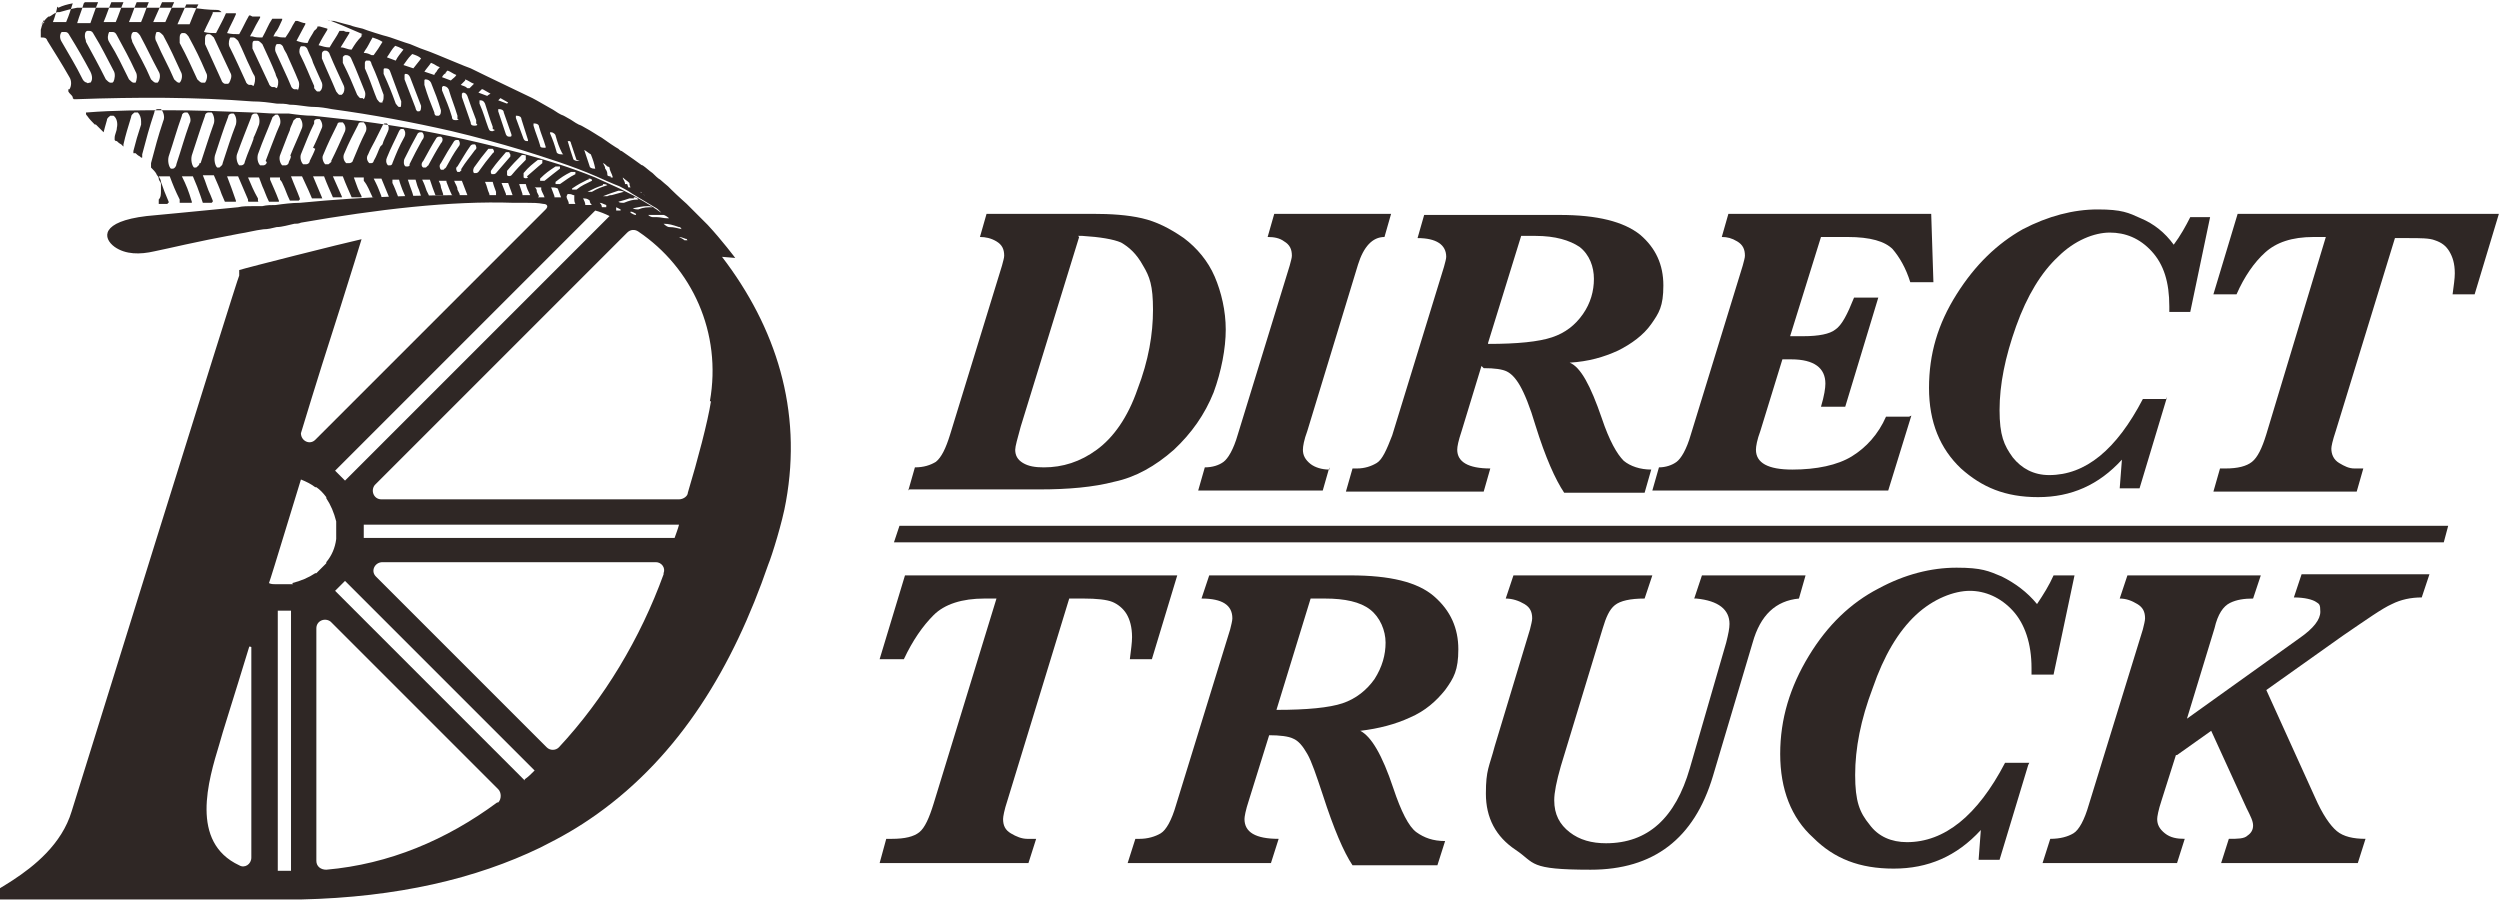
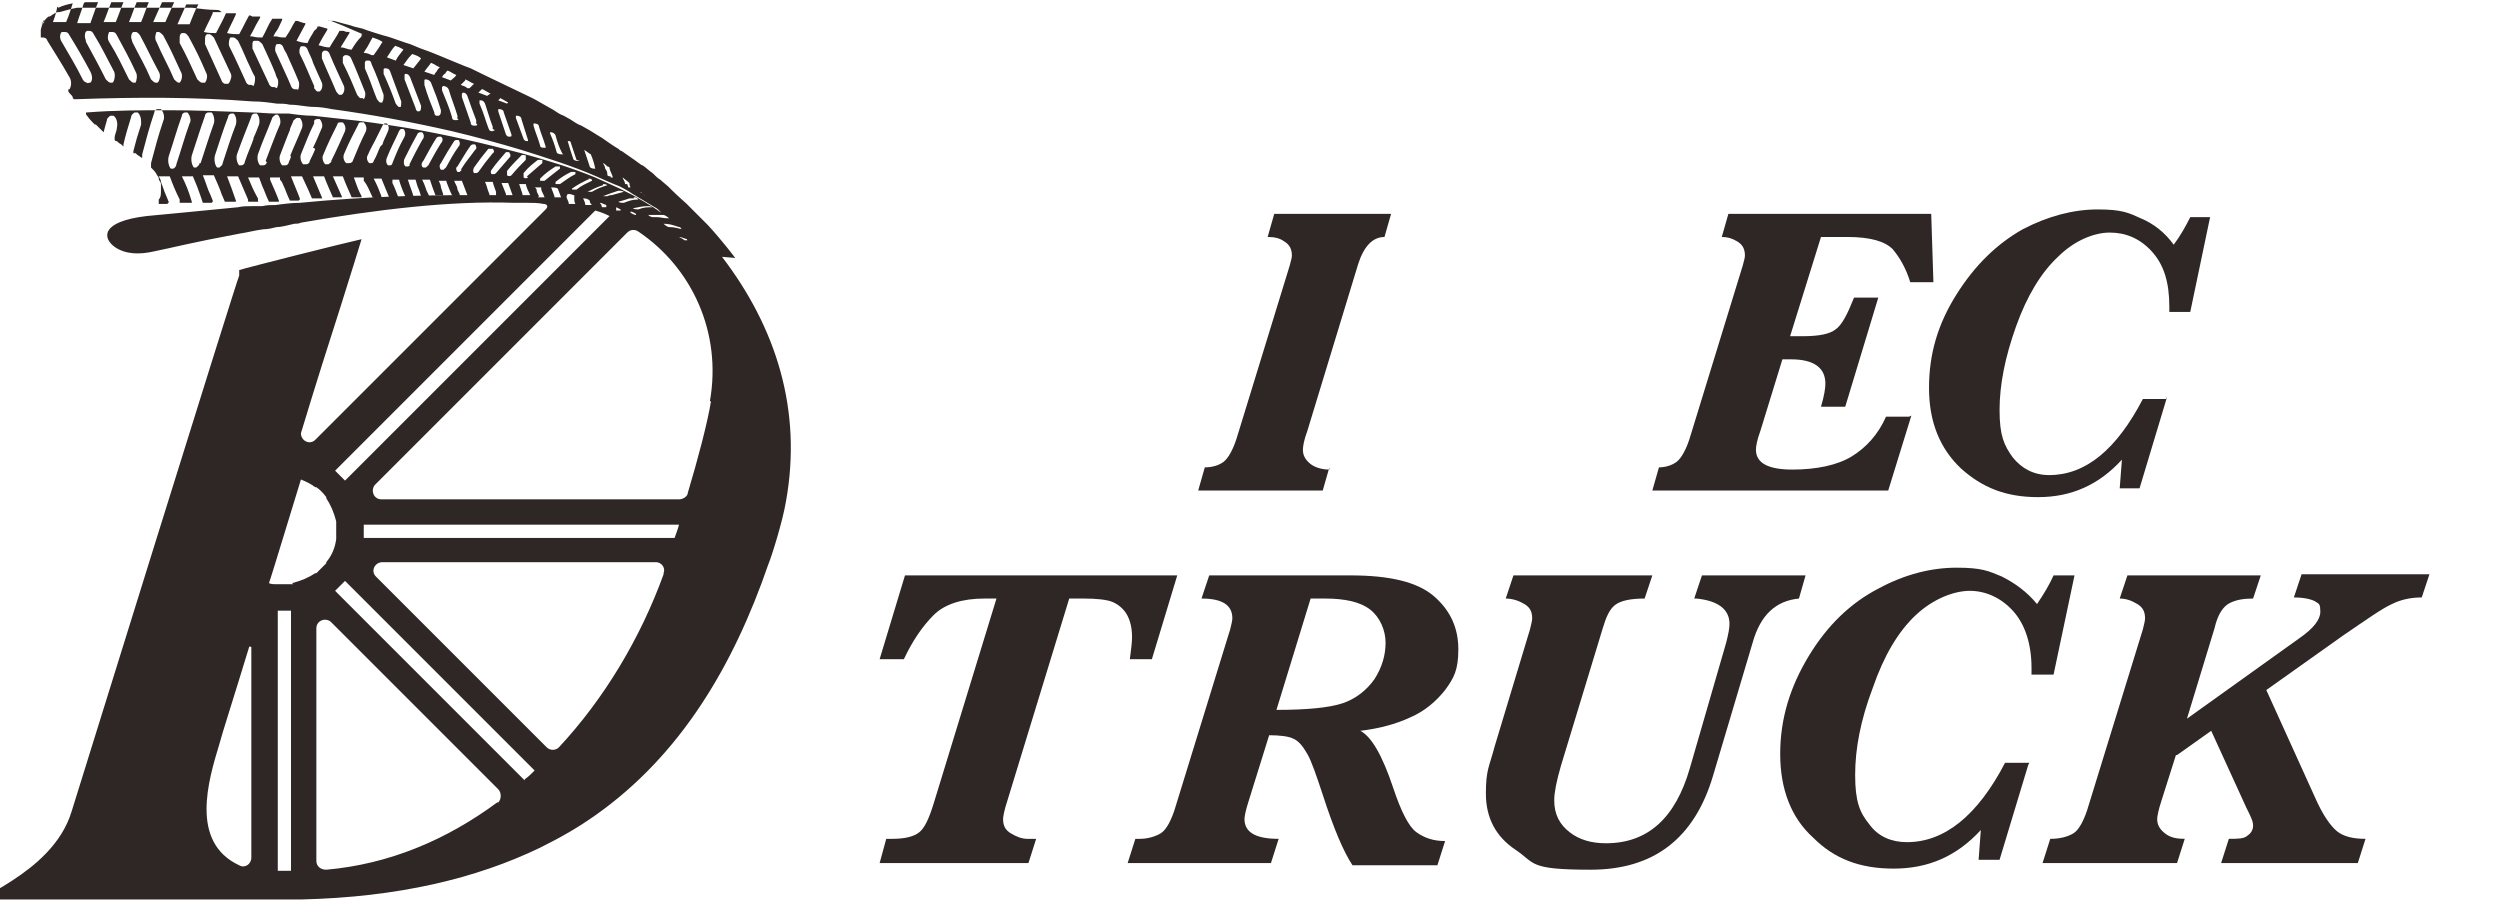
<svg xmlns="http://www.w3.org/2000/svg" id="_レイヤー_2" data-name="レイヤー 2" viewBox="0 0 226.8 81.8">
  <g id="_レイヤー_1-2" data-name="レイヤー 1">
    <g>
      <g>
-         <path d="m82.4,44.5l.6-2.1c.8,0,1.4-.2,1.9-.5.5-.4.9-1.2,1.3-2.5l4.7-15.3c.1-.4.2-.7.2-.9,0-.6-.2-1-.7-1.3-.5-.3-1-.4-1.5-.4l.6-2.1h9.6c1.7,0,3.2.1,4.5.4,1.3.3,2.5.9,3.8,1.8,1.2.9,2.2,2.1,2.8,3.5s1,3.1,1,4.8-.4,3.8-1.1,5.7c-.8,2-2,3.7-3.6,5.2-1.7,1.5-3.5,2.5-5.4,2.9-1.9.5-4.2.7-6.8.7h-11.8Zm15.5-23l-5.3,17.2c-.3,1.1-.5,1.8-.5,2.1,0,.5.2.9.7,1.2.5.3,1.1.4,1.9.4,1.7,0,3.3-.5,4.8-1.6,1.5-1.1,2.8-2.9,3.7-5.5,1-2.6,1.4-5,1.4-7.2s-.3-3-.9-4c-.6-1.1-1.3-1.7-2-2.1-.7-.3-1.9-.5-3.5-.6h-.4Z" style="fill: #2f2725; stroke-width: 0px;" />
        <path d="m120.6,42.4l-.6,2.1h-11.3l.6-2.1c.7,0,1.3-.2,1.7-.5.4-.3.9-1.1,1.3-2.5l4.7-15.3c.1-.4.2-.7.2-.9,0-.6-.2-1-.7-1.3-.4-.3-.9-.4-1.5-.4l.6-2.1h10.6l-.6,2.1c-1.1,0-1.9.9-2.4,2.5l-4.6,15.1c-.3.8-.4,1.4-.4,1.7,0,.5.2.9.7,1.3.4.3,1,.5,1.7.5Z" style="fill: #2f2725; stroke-width: 0px;" />
-         <path d="m134.4,33.2l-1.8,5.9c-.3.9-.4,1.4-.4,1.7,0,1.1,1,1.7,3,1.7l-.6,2.1h-12.5l.6-2.1h.4c.7,0,1.3-.2,1.8-.5.5-.3.9-1.2,1.4-2.5l4.7-15.3c.1-.4.2-.7.2-.9,0-1.1-.9-1.7-2.6-1.7l.6-2.1h12.3c3.4,0,5.8.6,7.3,1.8,1.4,1.2,2.1,2.7,2.1,4.6s-.4,2.5-1.1,3.5c-.7,1-1.8,1.8-3,2.4-1.3.6-2.7,1-4.4,1.1,1,.4,1.9,2.1,2.9,5,.7,2.1,1.4,3.3,2,3.9.6.5,1.5.8,2.5.8l-.6,2.1h-7.3c-.8-1.2-1.7-3.2-2.6-6.1-.5-1.7-1-2.9-1.4-3.6-.4-.7-.8-1.1-1.2-1.3-.4-.2-1.1-.3-2.1-.3Zm.6-2c2.7,0,4.6-.2,5.8-.6s2.1-1.1,2.8-2.1c.7-1,1-2.1,1-3.2s-.4-2.2-1.3-2.9c-.9-.6-2.2-1-4-1s-.6,0-1.3,0l-3,9.7Z" style="fill: #2f2725; stroke-width: 0px;" />
        <path d="m173.4,37.7l-2.1,6.8h-21.4l.6-2.1c.6,0,1.2-.2,1.6-.5s.9-1.1,1.3-2.5l4.7-15.3c.1-.4.2-.7.2-.9,0-.6-.2-1-.7-1.3-.5-.3-.9-.4-1.4-.4l.6-2.1h18.4l.2,6.2h-2.1c-.4-1.3-1-2.3-1.6-3-.7-.7-2-1.1-4.1-1.1h-2.4l-2.8,9h1.2c1.4,0,2.4-.2,2.9-.6.6-.4,1.1-1.4,1.7-2.9h2.2l-3,9.9h-2.2c.3-1,.4-1.7.4-2.1,0-1.4-1-2.2-3.1-2.2h-.8l-2,6.5c-.3.8-.4,1.4-.4,1.7,0,1.2,1.1,1.8,3.3,1.8s4.1-.4,5.4-1.2c1.3-.8,2.4-2,3.1-3.6h2.1Z" style="fill: #2f2725; stroke-width: 0px;" />
        <path d="m196.6,36l-2.5,8.3h-1.8l.2-2.6c-2.1,2.3-4.6,3.4-7.6,3.4s-5.1-.9-7-2.6c-1.9-1.8-2.9-4.2-2.9-7.3s.8-5.8,2.5-8.5c1.7-2.7,3.7-4.6,6-5.9,2.3-1.2,4.6-1.8,6.8-1.8s2.8.3,3.9.8c1.2.5,2.2,1.3,3,2.4.6-.8,1.1-1.7,1.5-2.5h1.8l-1.8,8.6h-1.9v-.5c0-2.2-.5-3.8-1.6-5s-2.4-1.7-3.8-1.7-3.2.7-4.7,2.2c-1.5,1.4-2.8,3.5-3.8,6.3-1,2.8-1.5,5.3-1.5,7.6s.4,3.2,1.2,4.3c.8,1,1.9,1.6,3.3,1.6,3.3,0,6.1-2.3,8.5-6.9h2.1Z" style="fill: #2f2725; stroke-width: 0px;" />
-         <path d="m217.3,21.5l-5.4,17.6c-.3.9-.4,1.4-.4,1.6,0,.5.2,1,.7,1.3.5.3.9.5,1.4.5h.8l-.6,2.1h-13l.6-2.1h.5c1.1,0,1.9-.2,2.4-.6s.9-1.2,1.3-2.5l5.4-17.9h-1.1c-2,0-3.4.5-4.4,1.4-1,.9-1.9,2.2-2.6,3.8h-2.1l2.2-7.3h23.7l-2.2,7.3h-2c.1-.8.2-1.4.2-1.9,0-.9-.2-1.5-.5-2-.3-.5-.7-.8-1.3-1-.5-.2-1.3-.2-2.5-.2h-1.3Z" style="fill: #2f2725; stroke-width: 0px;" />
        <path d="m97,54.3l-5.6,18.3c-.3.9-.4,1.5-.4,1.7,0,.6.2,1,.7,1.3.5.3,1,.5,1.5.5h.8l-.7,2.2h-13.5l.6-2.2h.5c1.2,0,2-.2,2.5-.6.5-.4.9-1.3,1.3-2.6l5.7-18.6h-1.1c-2,0-3.6.5-4.6,1.5-1,1-1.9,2.3-2.7,4h-2.2l2.3-7.6h24.7l-2.3,7.6h-2c.1-.8.2-1.5.2-2,0-.9-.2-1.6-.5-2.1-.3-.5-.8-.9-1.3-1.1-.5-.2-1.4-.3-2.6-.3h-1.3Z" style="fill: #2f2725; stroke-width: 0px;" />
        <path d="m115.2,66.5l-1.9,6.1c-.3.9-.4,1.5-.4,1.7,0,1.2,1,1.8,3.1,1.8l-.7,2.2h-13l.7-2.2h.4c.7,0,1.4-.2,1.9-.5.5-.3,1-1.2,1.4-2.6l4.9-15.9c.1-.4.2-.8.2-1,0-1.2-.9-1.8-2.8-1.8l.7-2.1h12.8c3.6,0,6.1.6,7.6,1.9,1.5,1.3,2.2,2.9,2.2,4.8s-.4,2.6-1.2,3.7c-.8,1-1.8,1.9-3.2,2.5-1.3.6-2.8,1-4.5,1.2,1,.5,2,2.2,3,5.2.7,2.1,1.4,3.5,2.1,4,.7.5,1.5.8,2.6.8l-.7,2.2h-7.7c-.8-1.2-1.7-3.3-2.7-6.4-.6-1.8-1-3-1.4-3.7-.4-.7-.8-1.2-1.3-1.4-.4-.2-1.2-.3-2.2-.3Zm.6-2.1c2.8,0,4.8-.2,6-.6,1.2-.4,2.2-1.2,2.9-2.2.7-1.1,1-2.2,1-3.3s-.5-2.3-1.4-3c-.9-.7-2.3-1-4.1-1s-.6,0-1.3,0l-3.1,10.1Z" style="fill: #2f2725; stroke-width: 0px;" />
        <path d="m153.7,54.3l.7-2.1h9.4l-.6,2.1c-2.1.2-3.5,1.5-4.2,4l-3.6,12.1c-1.7,5.7-5.4,8.5-11.1,8.5s-5-.6-6.8-1.8c-1.8-1.2-2.7-2.9-2.7-5.1s.3-2.4.8-4.3l3.2-10.6c.1-.4.2-.8.2-1,0-.6-.2-1-.7-1.3-.5-.3-1.1-.5-1.7-.5l.7-2.1h12.6l-.7,2.1c-1.3,0-2.2.2-2.7.6-.5.4-.8,1.1-1.1,2.1l-3.8,12.5c-.4,1.4-.6,2.4-.6,3.1,0,1.3.5,2.2,1.4,2.9.9.7,2,1,3.3,1,3.8,0,6.3-2.3,7.6-6.8l3.3-11.4c.2-.8.3-1.3.3-1.7,0-1.3-1-2.1-3-2.3Z" style="fill: #2f2725; stroke-width: 0px;" />
        <path d="m184,69.4l-2.6,8.6h-1.9l.2-2.7c-2.2,2.4-4.8,3.5-7.9,3.5s-5.4-.9-7.3-2.8c-2-1.8-3-4.4-3-7.6s.9-6.1,2.6-8.9c1.7-2.8,3.8-4.8,6.3-6.1,2.4-1.3,4.8-1.9,7.1-1.9s2.9.3,4.1.8c1.2.6,2.3,1.4,3.2,2.5.6-.9,1.1-1.7,1.5-2.6h1.9l-1.9,9h-2v-.6c0-2.2-.6-4-1.7-5.2-1.1-1.2-2.5-1.8-3.9-1.8s-3.3.7-4.9,2.2c-1.6,1.5-2.9,3.7-3.9,6.6-1.1,2.9-1.6,5.5-1.6,7.9s.4,3.4,1.3,4.5c.8,1.1,2,1.6,3.4,1.6,3.4,0,6.4-2.4,8.9-7.2h2.2Z" style="fill: #2f2725; stroke-width: 0px;" />
        <path d="m197.4,68.5l-1.3,4.1c-.3.9-.4,1.5-.4,1.7,0,.5.2.9.7,1.3s1.1.5,1.8.5l-.7,2.2h-12.2l.7-2.2c.9,0,1.6-.2,2.1-.5.5-.3,1-1.2,1.4-2.6l4.9-15.9c.1-.4.2-.8.2-1,0-.6-.2-1-.7-1.3-.5-.3-1-.5-1.6-.5l.7-2.1h12.1l-.7,2.1c-.8,0-1.5.1-2.1.4-.6.3-1.1,1-1.4,2.3l-2.5,8.2,10.2-7.3c1.3-.9,1.9-1.7,1.9-2.4s-.1-.7-.4-.9c-.3-.2-1-.4-2-.4l.7-2.1h11.6l-.7,2.1c-1,0-1.9.2-2.7.6-.9.4-2.3,1.4-4.5,2.9l-6.9,4.9,4.4,9.7c.7,1.6,1.4,2.6,2,3.1.6.5,1.5.7,2.6.7l-.7,2.2h-12.4l.7-2.2c.8,0,1.4,0,1.7-.3.3-.2.5-.5.5-.9s-.2-.8-.6-1.6l-3.2-7-3.1,2.2Z" style="fill: #2f2725; stroke-width: 0px;" />
      </g>
-       <polygon points="221.7 49.2 81.1 49.2 81.6 47.7 222.1 47.7 221.7 49.2" style="fill: #2f2725; stroke-width: 0px;" />
      <path d="m66.7,23.4s-1.2-1.6-2.5-3c-.2-.2-.3-.3-.5-.5,0,0-1.3-1.3-1.4-1.4,0,0-.9-.8-1.4-1.3-.2-.2-.3-.3-.3-.3,0,0-.6-.5-.7-.6-.2-.1-.5-.4-.7-.6,0,0,0,0,0,0-.3-.2-.6-.5-.9-.7,0,0-.1,0-.2-.1,0,0-1.1-.8-1.7-1.2-.1,0-.2-.1-.3-.2-.2-.1-1.1-.7-1.5-1-.2-.1-1.1-.7-1.5-.9-.2-.1-.3-.2-.6-.3-.4-.2-.6-.4-1-.6-.2-.1-.3-.2-.6-.3-.4-.2-.6-.4-1-.6-.2-.1-1.2-.7-1.6-.9-.4-.2-4.2-2-5.6-2.7-.1,0-3.4-1.4-3.7-1.5-.6-.2-1.1-.4-1.8-.7-.4-.1-2-.7-2.1-.7-.1,0-2-.6-2.2-.7-.4-.1-.9-.2-1.1-.3,0,0-1.2-.3-1.5-.4-.2,0-.4,0-.6-.1.2,0,2.3.9,3.2,1.3,0,0,0,0-.1,0v.2c-.4.4-.6.7-.9,1.2-.4,0-.6-.2-1-.2.3-.5.5-.8.8-1.3,0,0,0,0,0-.1,0,0,0,0,0,0-.2,0-.4,0-.5-.1h-.2c0,0-.1,0-.2,0-.3.6-.5.8-.9,1.5-.4,0-.6-.1-1-.2.3-.6.5-.9.8-1.4,0,0,0,0,0-.1,0,0,0,0,0,0l-.7-.2c0,0-.1,0-.2,0,0,.2-.2.3-.3.4-.2.4-.4.6-.6,1.1-.4,0-.7-.1-1-.2.3-.6.5-.9.8-1.5,0,0,0,0,0-.1,0,0,0,0,0,0h0c-.2,0-.4-.1-.7-.2,0,0-.1,0-.2,0-.2.3-.3.5-.4.7-.1.2-.3.5-.5.8-.3,0-.5,0-.8-.1,0,0-.2,0-.3,0,.1-.2.2-.4.3-.5.2-.3.3-.6.5-1,0,0,0,0,0-.1,0,0,0,0-.1,0h0c-.2,0-.3,0-.4,0,0,0-.2,0-.3,0,0,0-.1,0-.1,0-.4.6-.5,1-.9,1.7-.4,0-.6,0-.9-.1,0,0-.1,0-.2,0,0-.1.1-.2.2-.4.2-.4.4-.8.7-1.3,0,0,0,0,0-.1,0,0,0,0-.1,0h-.6c0,0-.2-.1-.2-.1,0,0-.1,0-.1,0-.4.7-.5,1-.9,1.7-.4,0-.7,0-1.1-.1.3-.7.5-1,.8-1.7,0,0,0,0,0-.1,0,0,0,0-.1,0-.3,0-.4,0-.7,0h0c0,0-.1,0-.1,0-.3.7-.5,1-.9,1.8-.4,0-.7,0-1.1-.1h0c.3-.7.5-1,.8-1.7,0,0,0,0,0-.1,0,0,0,0,0,0,.3,0,.5,0,.8,0-.1-.1-.2-.2-.4-.2-.8,0-1.5-.1-2.3-.2-.4,0-.7,0-1.1,0-.7,0-1.5,0-2.2,0-.2,0-.4,0-.6,0-.2,0-.5,0-.7,0-.9,0-1.9,0-2.9,0s-1.4,0-2,0c0,0-.1,0-.2,0-.2,0-.4,0-.6,0,0,0,0,0-.1,0-.6.1-1.2.3-1.6.4,0,0-.1,0-.2,0-.3.1-.5.3-.7.4,0,0,0,0-.1,0h0c-.4.3-.6.7-.7,1.2,0,0,0,0,0,.1,0,0,0,.2,0,.3,0,0,0,.1,0,.2s0,0,0,.1c0,0,0,0,.1,0,.2,0,.4,0,.5.3.8,1.3,1.2,1.9,2,3.3.2.3.2.8,0,1.1,0,0,0,0,0,0,0,0,0,0-.1,0,0,0,0,0,0,.1,0,0,0,0,0,.1.1.2.3.3.4.5,0,0,0,0,0,.1,0,0,0,0,.1.1,0,0,.1,0,.2,0,5.6-.2,10.8-.2,16,.2.8,0,1.5.1,2.2.2.4,0,.8,0,1.2.1.8,0,1.5.2,2.2.2.5,0,1.1.1,1.6.2,3.7.5,7.4,1.2,10.9,2,2.1.5,4.3,1.1,6.3,1.7,2.2.7,4.5,1.4,6.8,2.4.2.1,1.8.8,2.1.9,0,0,.8.4,1.2.7,0,0,1.5.9,2,1.2,0,0,.2.1.3.2,0,0,.2.2.3.3-.2-.1-.4-.3-.6-.4-.6-.4-1.3-.8-2-1.2-.4-.2-.8-.4-1.2-.6-.7-.3-1.5-.7-2.2-1-2.2-.9-4.5-1.6-6.7-2.2-3.4-.9-6.9-1.7-10.4-2.3-1.9-.3-3.8-.6-5.8-.8-.9-.1-1.8-.2-2.7-.3-.7,0-1.5-.1-2.2-.2-.4,0-.8,0-1.2,0-.7,0-1.5-.1-2.2-.1-2.5-.1-5-.2-7.5-.2s-4.9,0-7.4.2c0,0-.1,0-.2,0h.1c0,.2,0,.2.1.3,0,0,0,0,0,0h0c.2.3.5.6.7.8,0,0,0,0,.1,0,.2.2.3.3.5.5,0,0,0,0,.1.1,0,0,0,0,.1.1,0,0,.2-.8.3-1.1,0-.2.2-.3.3-.4.1,0,.2,0,.3,0,.3.2.4.7.3,1.1,0,.3-.2.6-.2.9,0,0,0,.1,0,.2,0,0,0,0,.1.1,0,0,0,0,.1,0,.1.1.2.2.4.3,0,0,0,0,.1.1,0,0,0,0,.1.1,0,0,0,0,0-.2.2-.9.4-1.5.7-2.5,0-.2.2-.3.3-.4.1,0,.2,0,.3,0,.2.2.3.5.3.8s0,.2,0,.3c-.3.9-.5,1.6-.7,2.4,0,0,0,.1,0,.2,0,0,0,0,.1,0,0,0,0,0,.1,0,.1.1.2.2.4.3,0,0,0,0,.1.1,0,0,0,0,.1,0,0-.1,0-.2,0-.3.4-1.5.6-2.3,1.1-3.8,0-.2.2-.3.3-.3.1,0,.2,0,.3,0,.2.2.4.7.2,1.1-.5,1.5-.7,2.3-1.1,3.8,0,0,0,.1,0,.2h0c0,.1,0,.2,0,.2.2.2.4.4.5.6,0,.1.2.2.2.4,0,0,0,0,0,0,0,.2.2.3.2.5,0,0,0,0,0,0,0,.2,0,.4,0,.6,0,.3,0,.6-.2.8,0,0,0,0,0,.1,0,.1,0,.3,0,.3,0,0,0,0,.1,0h.7c0,0,0-.1.1-.1,0,0,0,0,0-.1-.3-.7-.5-1.2-.7-1.8,0,0,0,0,0,0,0-.2-.1-.3-.2-.5h0s0,0,0,0c0,0,0,0,0,0h1c.3.8.5,1.3.9,2.1v.3c.1,0,.2,0,.3,0,.3,0,.4,0,.7,0,0,0,0,0,.1,0,0,0,0,0,0-.1h0c-.3-1-.5-1.5-.9-2.3.3,0,.5,0,.8,0h.2c.3.7.5,1.2.7,1.8l.2.6c0,0,0,0,.1,0h.7c0,0,0,0,.1-.1,0,0,0,0,0-.1l-.2-.5c-.3-.6-.4-1.1-.7-1.8.4,0,.6,0,1,0,.3.7.5,1.1.7,1.7l.3.7c0,0,0,0,.1,0,.1,0,.3,0,.4,0,.1,0,.2,0,.4,0,0,0,0,0,.1,0,0,0,0,0,0-.1h0c-.3-.9-.5-1.4-.8-2.2.4,0,.6,0,1,0l.9,2.1h0c0,.2,0,.2.1.2h.3c.1,0,.3,0,.4,0,0,0,0,0,.1,0s0,0,0-.1v-.2c-.4-.7-.6-1.2-.9-1.9.3,0,.5,0,.7,0h.3s.3.8.3.8c.2.4.3.8.6,1.4,0,0,0,0,.1,0h0s.7,0,.7,0c0,0,0,0,.1,0,0,0,0,0,0-.1-.3-.8-.5-1.2-.8-1.9,0,0,0,0,0-.2h0s.9,0,.9,0v.2c.2.2.2.3.3.5.2.4.3.8.6,1.4,0,0,0,0,.1,0h.7c0,0,0,0,.1-.1,0,0,0,0,0-.1-.3-.8-.5-1.2-.8-2,.4,0,.6,0,1,0l.6,1.3.3.7c0,0,0,0,.1,0h0c.3,0,.4,0,.7,0,0,0,0,0,.1,0s0,0,0-.1l-.8-1.9h1c.3.8.5,1.2.8,1.9,0,0,0,0,.1,0,.1,0,.2,0,.3,0s.2,0,.3,0c0,0,0,0,.1,0s0,0,0-.1c-.3-.7-.5-1.1-.8-1.8.3,0,.6,0,.9,0h0c.3.8.5,1.2.8,1.9,0,0,0,0,.1,0,.3,0,.4,0,.7,0,0,0,0,0,.1,0,0,0,0,0,0-.1l-.2-.4c-.2-.4-.3-.8-.5-1.3.3,0,.5,0,.9,0v.3c.4.5.5.9.8,1.5,0,0,0,0,.1,0h.6s0,0,.1,0c0,0,0,0,0-.1-.2-.5-.3-.8-.5-1.2l-.2-.4h.7s.7,1.7.7,1.7c0,0,0,0,.1,0,.2,0,.3,0,.6,0s0,0,.1,0c0,0,0,0,0-.1-.2-.5-.3-.8-.5-1.2v-.3c-.1,0,.6,0,.6,0,.1.4.2.6.3.9l.3.7c0,0,0,0,.1,0h.5c0,0,0,0,.1,0,0,0,0,0,0-.1-.1-.4-.2-.6-.3-.9l-.2-.6h.7c.1.4.2.7.3.9l.2.6c0,0,0,0,.1,0h.5c0,0,0,0,.1,0,0,0,0,0,0-.1l-.2-.4c-.1-.3-.2-.6-.4-1,.2,0,.4,0,.7,0,.2.6.3.9.5,1.4,0,0,0,0,.1,0,.2,0,.3,0,.5,0,0,0,0,0,.1,0,0,0,0,0,0-.1l-.2-.6c0-.2-.1-.4-.2-.6.2,0,.3,0,.5,0h.2s0,.1,0,.1c.2.5.3.8.5,1.2,0,0,0,0,.1,0,.2,0,.3,0,.5,0,0,0,0,0,.1,0,0,0,0,0,0-.1l-.2-.4c0-.3-.2-.5-.3-.8.2,0,.4,0,.7,0l.5,1.3c0,0,0,0,.1,0h0c.1,0,.2,0,.3,0-4.3,0-9.4.1-15.6.7-.7,0-1.5.1-2.2.2-.4,0-.8,0-1.2.1-.3,0-.5,0-.8,0-.5,0-1,0-1.4.1-4.2.4-7.1.7-8.3.8-4.2.5-4,2-2.9,2.8,1,.7,2.3.7,3.6.4,1.5-.3,3.4-.8,7.7-1.6.7-.1,1.4-.3,2.2-.4.4,0,.8-.1,1.2-.2.5,0,1.1-.2,1.6-.3.2,0,.4,0,.6-.1,6.9-1.2,13.6-2,19.3-1.8.2,0,.4,0,.6,0,.2,0,.4,0,.6,0,.5,0,1,0,1.5.1,0,0,0,0,0,0,.3,0,.5.2.2.5l-20.9,20.9c-.5.5-1.3.1-1.3-.6,1.3-4.3,2.6-8.4,3.6-11.5,1-3.2,1.7-5.4,1.9-6.1-1.8.4-10.5,2.6-11.1,2.8v.5c-.1,0-15.2,48.6-15.2,48.6-1.8,6-10.1,8-7,8,0,0,27.2,0,27.8,0,8.8-.2,15.9-1.9,21.7-4.7,2-1,3.4-1.8,5.1-3,7.6-5.4,12.4-13.4,15.6-22.7.3-.7,1.3-3.9,1.6-5.7,1.5-8.3-.9-15.8-5.8-22.2ZM3.8,2.1h0c0,.1,0,.2,0,.2,0,0,0,0,0,0,0-.2.1-.3.2-.5,0,0,0,.2,0,.3Zm43.2,7.7c.2.1.4.2.6.3-.2-.1-.4-.2-.6-.3,0,0,0,0,0,0Zm-7.9-4.1c.3.1.5.3.8.4-.1.1-.2.2-.3.4,0,0-.2.2-.2.3l-.9-.3c.2-.3.4-.5.6-.8Zm-1.7-.8c.3.1.6.2.8.4-.2.3-.4.5-.7.9-.3-.1-.6-.2-.9-.3.3-.4.4-.6.7-.9Zm-1.7-.8c.3.1.6.2.9.4-.3.4-.5.6-.7,1h0c-.3-.1-.5-.2-.8-.3.3-.4.4-.7.8-1.1Zm-2.6.5c.3-.4.4-.7.7-1.2,0,0,0,0,0,0,.3.1.6.2.9.4-.3.5-.5.8-.8,1.2h-.2c-.2-.1-.4-.2-.7-.2h0ZM16.8.4s0,0,0,0c.4,0,.8,0,1.2,0,0,0,0,0,0,0-.4.7-.5,1.1-.8,1.8-.4,0-.7,0-1.1,0,.3-.7.5-1.1.8-1.8Zm-2.2-.2s0,0,0,0c.4,0,.8,0,1.2,0-.3.7-.5,1.1-.8,1.8-.4,0-.7,0-1.1,0,.3-.7.5-1.1.8-1.8Zm-2.3,0c.4,0,.8,0,1.2,0-.3.7-.4,1.1-.7,1.8-.4,0-.7,0-1.1,0,.3-.7.4-1.1.7-1.8Zm-2.3,0c.4,0,.8,0,1.2,0-.3.7-.4,1.1-.7,1.8-.4,0-.7,0-1,0h-.1c.3-.7.4-1.1.7-1.8Zm-2.3,0c.4,0,.8,0,1.2,0-.3.7-.4,1.1-.7,1.9-.4,0-.7,0-1.2,0,.2-.7.4-1.1.6-1.8Zm-2.4.5c.4-.2.8-.3,1.3-.4-.2.6-.3,1-.6,1.7-.5,0-.7,0-1.2,0,.2-.5.3-.9.4-1.4Zm2.8,6.8c0,0-.2.1-.2,0-.1,0-.3-.1-.4-.3-.7-1.4-1.1-2-1.9-3.4-.2-.3-.2-.7,0-.9,0,0,.2,0,.3,0,.2,0,.3.1.4.3.8,1.3,1.2,2,1.9,3.3.2.4.2.8,0,1Zm2.1,0c0,0-.2,0-.2,0-.1,0-.3-.2-.4-.3-.7-1.4-1.1-2.1-1.8-3.4,0-.2-.1-.3-.1-.5s0-.4.2-.5c0,0,.1,0,.2,0s0,0,0,0c.2,0,.3.1.4.3.8,1.3,1.1,2,1.8,3.3.2.3.1.8,0,1Zm2.1,0c0,0-.2,0-.2,0-.1,0-.3-.2-.4-.3-.7-1.4-1-2.1-1.8-3.4-.2-.3-.1-.7,0-.9,0,0,.2,0,.3,0,.2,0,.3.1.4.3.7,1.3,1.1,2,1.7,3.3.2.3.1.8,0,1Zm2.1,0c0,0-.2,0-.3,0-.1,0-.3-.2-.4-.3-.6-1.4-1-2-1.7-3.4,0-.1-.1-.3-.1-.4s0-.4.2-.5c0,0,.1,0,.2,0s0,0,0,0c.2,0,.3.2.4.3.7,1.3,1,2,1.7,3.3.2.3.1.8-.1,1Zm2.1,0c0,0-.2,0-.3,0-.1,0-.3-.2-.4-.3-.6-1.4-1-2-1.6-3.4-.2-.3-.1-.7,0-.9,0,0,.1,0,.2,0s0,0,0,0c.1,0,.3.2.4.3.7,1.3,1,2,1.6,3.3.2.3.1.8-.1,1Zm2.1,0c0,0-.2,0-.3,0-.1,0-.3-.2-.4-.3-.6-1.3-.9-2-1.6-3.3,0-.1,0-.3,0-.4,0-.2,0-.4.2-.5,0,0,.1,0,.2,0s0,0,0,0c.2,0,.3.2.4.3.7,1.3,1,1.9,1.6,3.3.2.3,0,.8-.1.9Zm2.1.1c0,0-.2,0-.3,0-.1,0-.3-.2-.3-.3-.6-1.3-.9-2-1.5-3.3,0-.1,0-.2,0-.4,0-.2,0-.4.2-.5,0,0,.1,0,.2,0s0,0,0,0c.1,0,.3.2.4.3.6,1.3.9,1.9,1.5,3.2.2.3,0,.7-.1.9Zm2.1.1c0,0-.2,0-.2,0,0,0,0,0,0,0-.1,0-.3-.2-.3-.3-.6-1.3-.9-2-1.5-3.2-.1-.3,0-.7.1-.8,0,0,.1,0,.2,0s0,0,.1,0c.1,0,.3.2.4.3.5,1,.7,1.6,1.1,2.4.1.2.2.5.4.8.1.3,0,.7-.1.9Zm2.1.2s0,0,0,0c0,0-.1,0-.2,0-.1,0-.3-.2-.3-.3-.6-1.3-.9-1.9-1.5-3.2,0-.1,0-.2,0-.3,0-.2,0-.4.2-.4,0,0,.1,0,.2,0s0,0,.1,0c.1,0,.3.2.4.3.5,1.1.8,1.7,1.2,2.7,0,.1.1.3.2.5.1.3,0,.7-.1.8Zm2.1.2c0,0-.2,0-.3,0-.1,0-.3-.2-.3-.3-.1-.2-.2-.5-.3-.7-.4-.9-.7-1.5-1.1-2.4-.1-.3,0-.6.1-.7,0,0,.2,0,.3,0,.1,0,.3.2.3.3.1.3.3.5.4.8.3.7.6,1.3,1,2.3.1.3,0,.7-.1.8Zm2,.2c0,0-.2,0-.2,0-.1,0-.2-.2-.3-.3,0,0,0-.1,0-.2-.5-1.1-.7-1.7-1.3-2.9-.1-.3,0-.6.1-.7,0,0,.2,0,.3,0,.1,0,.3.2.3.3.2.5.4.8.5,1.2.2.5.5,1.1.8,1.8.1.3,0,.6-.1.7Zm2,.3c0,0-.2,0-.2,0-.1,0-.2-.2-.3-.3-.5-1.2-.8-1.8-1.3-3,0,0,0-.2,0-.3,0-.2,0-.3.2-.4,0,0,0,0,.1,0s0,0,.1,0c.1,0,.3.2.3.3.5,1.2.8,1.8,1.3,2.9.1.3,0,.6-.1.7Zm1.9.3c0,0-.2,0-.2,0-.1,0-.2-.2-.3-.3-.5-1.2-.7-1.7-1.3-2.9,0-.2,0-.3,0-.5,0,0,0-.1.2-.2,0,0,0,0,.1,0,.2,0,.4.1.5.4.5,1.1.7,1.7,1.2,2.9.1.3,0,.6-.1.7Zm1.8.4c0,0-.1,0-.2,0-.1,0-.2-.2-.3-.3l-.2-.5c-.3-.8-.5-1.4-.9-2.3,0-.2,0-.3,0-.5,0,0,0-.1.1-.2,0,0,.2,0,.3,0,.1,0,.2.2.2.3.5,1.1.7,1.7,1.1,2.8,0,.3,0,.5-.1.6Zm1.7.4c0,0-.1,0-.2,0-.1,0-.2-.2-.3-.3-.4-1.1-.6-1.6-1.1-2.7,0-.2,0-.3,0-.4,0,0,0-.1.1-.1.2,0,.4,0,.5.3.4,1.1.6,1.6,1,2.7,0,.2,0,.5-.1.6Zm1.7.4c0,0-.2,0-.2,0-.1,0-.2-.2-.2-.3-.4-1-.6-1.6-1-2.6,0-.1,0-.3,0-.4,0,0,0-.1.1-.1,0,0,0,0,0,0,.2,0,.3.1.4.3.4,1,.6,1.6,1,2.6,0,.2,0,.5-.2.5Zm1.7.4c0,0-.2,0-.2,0-.1,0-.2-.1-.2-.3-.4-1-.6-1.5-.9-2.5,0-.1,0-.3,0-.4,0,0,0-.1.1-.1.2,0,.4.1.5.3.4,1,.6,1.5.9,2.5,0,.2,0,.4-.2.5Zm.6-3.9c0,0,.1-.1.2-.2.3.1.5.3.8.4-.1.2-.3.3-.5.5-.3-.1-.5-.2-.8-.3.1-.2.2-.3.4-.4Zm1.2,4.2s0,.1-.2.1c-.2,0-.4,0-.4-.3-.3-1-.5-1.4-.9-2.4,0-.1,0-.2,0-.3,0,0,0,0,.1-.1.2,0,.4.1.5.3.3,1,.5,1.4.8,2.4,0,.1,0,.2,0,.3Zm.6-3.6c.3.1.5.3.8.4-.1.1-.2.2-.4.4h-.2c-.2-.2-.4-.2-.6-.3.2-.2.3-.3.4-.4Zm1.1,4.1c0,0,0,.1-.2.1-.2,0-.4,0-.4-.3-.3-.9-.5-1.4-.8-2.3,0-.1,0-.2,0-.3,0,0,0,0,.1-.1,0,0,0,0,0,0,.2,0,.3.1.4.3.3.9.5,1.4.8,2.2,0,0,0,.2,0,.3Zm.5-3.2c.2.1.5.3.7.4,0,0-.2.1-.3.2l-.8-.3c.1-.1.2-.2.3-.3Zm1.1,3.7c0,0,0,0-.2.1-.2,0-.3,0-.4-.3-.3-.8-.4-1.3-.8-2.2,0-.1,0-.2,0-.3,0,0,0,0,.1,0,0,0,0,0,0,0,.2,0,.3.1.4.3.3.9.4,1.3.7,2.1,0,0,0,.2,0,.2Zm.5-2.9c.2.1.5.3.7.4,0,0,0,0-.1.1-.3-.1-.5-.2-.8-.3,0,0,.1-.1.2-.2Zm1.1,3.4c0,0,0,0-.2.1-.2,0-.3,0-.4-.2l-.7-2.1c0,0,0-.2,0-.2,0,0,0,0,.1,0,0,0,0,0,0,0,.2,0,.4.1.4.3l.7,2c0,0,0,.1,0,.2Zm1.6.5s0,0-.2,0c-.2,0-.3,0-.4-.2l-.7-1.9c0,0,0-.1,0-.2,0,0,0,0,.1,0,.2,0,.4.1.4.3l.6,1.9c0,0,0,.1,0,.2Zm1.5.6s0,0-.2,0c-.2,0-.4,0-.4-.2-.2-.7-.4-1.1-.6-1.8,0,0,0-.1,0-.2,0,0,0,0,.1,0h0c.2,0,.4.1.4.3.2.7.4,1.1.6,1.8,0,0,0,0,0,.1Zm1.5.6s0,0-.2,0c-.2,0-.4-.1-.4-.2-.2-.7-.3-1-.6-1.7,0,0,0,0,0-.1,0,0,0,0,.1,0h0c.2,0,.4.2.4.3.2.7.3,1,.6,1.6,0,0,0,0,0,0Zm1.5.6s0,0-.2,0c-.2,0-.4-.1-.4-.2-.2-.6-.3-.9-.5-1.6,0,0,0,0,0,0,0,0,0,0,.1,0s0,0,0,0c0,0,0,0,.1,0,0,0,0,0,0,0,0,0,0,0,0,0,0,0,0,0,0,0,0,0,0,0,0,0,0,0,0,0,0,0,0,0,.1.1.1.2.2.6.3.9.5,1.5,0,0,0,0,0,0Zm1.3.7c-.2,0-.4-.1-.4-.2-.2-.6-.3-.9-.5-1.5,0,0,0,0,0,0,.2.1.4.3.6.4h0c.2.5.3.8.4,1.3,0,0,0,0-.2,0Zm1.5.7s0,0,0,0h0c-.1,0-.2,0-.3-.1,0,0,0,0,0,0,0,0,0,0,0-.1,0-.2-.1-.4-.2-.5,0-.2-.1-.3-.2-.5.1,0,.3.2.4.3,0,0,.1,0,.2.1,0,.3.2.5.3.9,0,0,0,0-.2,0Zm1.5.7h0c0,0-.2,0-.2,0,0,0,0,0,0,0h0s0,0,0,0c0-.3-.2-.4-.2-.6.2.2.4.3.6.5h0s0,0,0,0c0,.1,0,.2.1.4,0,0,0,0-.2,0Zm1.4.8s0,0,0,0c0,0,0,0,0,0,0,0-.2,0-.2-.1h0s0,0,0,0c0,0,0,0,0,0,0,0,0,0,0,0,0,0,0,0,0,0,0,0,0,0,0,0,.2.1.3.2.4.4,0,0,0,0,0,0Zm-35.5,60.3c0,.6-.6,1-1.1.7-4.5-2.1-2.8-7.7-1.8-11,.2-.8,1.3-4.2,2.7-8.8,0-.1.2,0,.2,0v19ZM62.3,21.6c0,0,0,.2.1.2-.1,0-.2,0-.3,0-.1-.1-.3-.2-.5-.3.2,0,.4.1.7.2Zm-.8-1c0,0,.1,0,.2,0,0,0,.1.2.2.2-.5-.1-.7-.2-1.2-.2-.1,0-.3-.1-.5-.3,0,0,0,0,0,0,.5,0,.8.1,1.4.3Zm-1.3-1.1c.1,0,.4.2.5.3t0,0c0,0-.2,0-.2,0-.3,0-.6-.1-.9-.1s-.2,0-.3,0c-.1,0-.3,0-.5-.2,0,0,0,0,0,0,.6,0,.8,0,1.4,0Zm-.9-.7s0,0,0,0c-.6,0-.9,0-1.4.2-.1,0-.3,0-.5-.1,0,0,0,0,0,0,0,0,0,0,0,0,.6-.1.8-.2,1.4-.2.1,0,.3,0,.5.2Zm-1.6.7c-.2,0-.3-.1-.5-.2,0,0,0,0,0-.1.2,0,.3.1.5.2h0Zm-.2-1.6s0,0,0,0c.1,0,.3,0,.4.2,0,0,0,0,0,0-.5,0-.8.1-1.3.3,0,0,0,0-.1,0,0,0,0,0,0,0-.1,0-.3,0-.4-.1,0,0,0,0,0,0,0,0,0,0,0,0,.4-.1.7-.2,1-.3.1,0,.2,0,.4,0Zm-1.1,1.2c-.1,0-.2,0-.3,0,0,0-.1,0-.2,0v-.3c0,0,.2.1.4.2,0,0,0,0,0,0,0,0,0,.2,0,.2Zm-.3-1.8c.1,0,.3,0,.5.1,0,0,0,0,0,0,0,0,0,0,0,0-.4.1-.7.2-1.1.3-.1,0-.2,0-.4.1-.1,0-.3,0-.4,0,0,0,0,0,0,0,0,0,0,0,0,0,.5-.2.8-.3,1.4-.5,0,0,0,0,0,0Zm-1,1.5c-.1,0-.3,0-.4,0,0,0,0,0-.1,0,0-.2-.1-.3-.2-.4.2,0,.3.1.6.2,0,0,0,0,0,0v.4Zm-.4-2.1c.1,0,.3,0,.4.1,0,0,0,0,0,0s0,0,0,0c-.6.2-.9.3-1.4.6-.1,0-.3,0-.4,0,0,0,0,0,0,0,0,0,0,0,0,0,.6-.3.8-.4,1.4-.6Zm-1,1.9c-.2,0-.4,0-.6,0,0-.2-.1-.4-.2-.6.2,0,.4,0,.6.2,0,.2.1.3.2.4h0Zm-.3-2.4c.1,0,.2,0,.3.1,0,0,0,0,0,.1,0,0,0,0,0,0-.6.3-.9.4-1.4.8,0,0-.1,0-.2,0s-.2,0-.2,0c0,0,0,0,0-.1s0,0,0,0c.6-.4.8-.5,1.4-.8,0,0,0,0,.1,0Zm-1.9,1.4c.2,0,.3,0,.5.1h.1s0,.2,0,.2c0,0,0,.1,0,.2,0,.1,0,.2.1.4-.1,0-.3,0-.4,0,0,0-.1,0-.2,0h0c0-.3-.2-.4-.2-.7Zm.7-1.9c0,0,0,0,0,.1,0,0,0,0,0,0-.6.3-.8.5-1.4.9-.1,0-.3,0-.4,0,0,0,0,0,0-.1s0,0,0-.1c.5-.4.8-.6,1.4-.9.1,0,.3,0,.4,0Zm-1.7-.6c0,0,.2,0,.3,0,0,0,0,0,0,.2,0,0,0,0,0,0-.5.4-.8.6-1.4,1.1,0,0-.1,0-.2,0s-.1,0-.2,0c0,0,0,0,0-.1,0,0,0-.1,0-.1.5-.5.8-.7,1.4-1.1,0,0,0,0,.2,0Zm-4.5-1.3c0,0,.2,0,.2,0,0,0,0,.1.1.2,0,0,0,.1,0,.2-.5.6-.8.9-1.3,1.5,0,0-.1.1-.2.1,0,0-.1,0-.2,0-.1-.1-.1-.3,0-.4.5-.7.8-1,1.3-1.6,0,0,.1,0,.2,0Zm-28.8-2.6c-.5,1.4-.7,2.2-1.2,3.7,0,.2-.2.4-.3.4,0,0-.2,0-.2,0-.2-.2-.3-.7-.2-1.1.5-1.5.7-2.3,1.2-3.7,0-.2.2-.3.3-.3,0,0,0,0,0,0,0,0,.1,0,.2,0,.2.2.4.7.2,1Zm.9,3.6c0,.2-.2.3-.3.4,0,0-.2,0-.2,0-.2-.2-.3-.7-.2-1.1.5-1.5.7-2.2,1.2-3.6,0-.2.2-.3.3-.3,0,0,.2,0,.3,0,.2.2.3.7.2,1-.5,1.4-.7,2.1-1.2,3.6Zm2.1,0c0,.2-.2.3-.3.4,0,0-.2,0-.2,0-.2-.2-.3-.7-.2-1.1.5-1.5.7-2.2,1.2-3.5,0-.2.2-.3.3-.3,0,0,0,0,0,0,0,0,.1,0,.2,0,.2.2.3.6.2,1-.5,1.3-.7,2-1.2,3.5Zm2.8-2.2c-.2.6-.5,1.2-.8,2.1,0,.2-.2.3-.3.3,0,0-.2,0-.2,0-.2-.2-.3-.7-.2-1,.5-1.4.8-2.1,1.3-3.4,0-.2.2-.3.3-.3,0,0,0,0,0,0,0,0,0,0,0,0,0,0,.2,0,.2,0,.2.2.3.6.2,1-.2.5-.3.8-.5,1.2Zm1.2,2.1c0,.2-.2.3-.3.3,0,0-.2,0-.3,0-.2-.2-.3-.6-.2-1,.5-1.4.8-2,1.3-3.3,0-.1.2-.2.3-.3,0,0,.1,0,.2,0,0,0,0,0,0,0,.2.2.3.6.2.9-.1.2-.2.5-.3.7-.3.8-.6,1.5-1,2.6Zm2.2-.6c0,.2-.1.4-.2.6,0,.2-.2.3-.3.3,0,0-.2,0-.3,0-.2-.2-.3-.6-.2-.9.4-1,.6-1.6.9-2.3,0-.2.2-.5.3-.8,0-.1.2-.2.3-.3,0,0,.2,0,.3,0,.2.2.3.6.2.9-.4,1-.7,1.6-1.1,2.6Zm2.2-.6c-.1.3-.3.7-.5,1.1,0,.2-.2.3-.3.3,0,0-.2,0-.3,0h0c-.2-.2-.3-.6-.2-.9.5-1.2.7-1.8,1.2-2.8,0,0,0-.1,0-.2,0-.1.1-.2.3-.2,0,0,0,0,0,0,0,0,.2,0,.2,0,.2.2.3.6.2.8-.3.7-.5,1.2-.8,1.8Zm1.5,1.1c0,.1-.2.2-.3.3,0,0-.2,0-.3,0-.2-.2-.3-.6-.2-.8.5-1.2.8-1.8,1.3-2.8,0-.1.1-.2.2-.2,0,0,.2,0,.3,0,.2.2.3.5.2.8-.5,1.1-.7,1.6-1.3,2.8Zm1.9,0c0,.1-.2.2-.3.2,0,0-.2,0-.3,0-.2-.2-.3-.5-.2-.8.5-1.2.8-1.7,1.3-2.7,0-.1.1-.2.2-.2,0,0,.2,0,.3,0,.2.2.3.5.2.8-.5,1-.7,1.5-1.2,2.7Zm2.5-1.3c-.2.4-.3.8-.6,1.3,0,.1-.1.2-.2.2,0,0-.2,0-.2,0-.2-.2-.3-.5-.1-.8.2-.5.4-.8.6-1.2.2-.4.4-.8.7-1.4,0,0,.1-.2.2-.2,0,0,.2,0,.2,0,.2.2.2.5.1.7-.2.5-.4.8-.5,1.2Zm1.1,1.5c0,.1-.1.2-.2.2,0,0-.1,0-.2,0-.2-.2-.2-.5-.1-.7.4-1,.7-1.5,1.1-2.4,0,0,.1-.2.2-.2,0,0,.2,0,.2,0,.2.2.2.5.1.7-.5.9-.7,1.4-1.1,2.4Zm1.6.1c0,.1-.1.2-.2.2,0,0-.1,0-.2,0-.2-.1-.2-.5-.1-.7.5-1,.7-1.4,1.2-2.3,0,0,.1-.1.2-.1,0,0,.2,0,.2,0,.2.2.2.5,0,.7-.5.9-.7,1.3-1.2,2.3Zm1.6.1c0,0-.1.2-.2.2,0,0-.1,0-.2,0-.2-.1-.2-.4,0-.6.5-.9.7-1.3,1.2-2.1,0,0,.1-.1.2-.1,0,0,.2,0,.2,0,.2.1.2.4,0,.6-.5.8-.7,1.2-1.2,2.1Zm1.6.2c0,0-.1.2-.2.2,0,0-.1,0-.2,0-.1-.1-.2-.4,0-.6.5-.9.7-1.2,1.2-2,0,0,.1-.1.2-.1,0,0,.2,0,.2,0,.1.1.2.4,0,.6-.5.7-.7,1.1-1.2,2Zm1.5.2c0,0-.1.1-.2.2,0,0-.1,0-.2,0-.1-.1-.2-.4,0-.5.5-.8.7-1.2,1.2-1.9,0,0,.1-.1.2-.1,0,0,.2,0,.2,0,.1.1.2.4,0,.5-.5.7-.8,1-1.3,1.8Zm1.5.2c0,0-.1.1-.2.1,0,0-.1,0-.2,0-.1-.1-.1-.3,0-.5.5-.7.8-1.1,1.3-1.7,0,0,.1,0,.2,0,0,0,.2,0,.2,0,.1.1.2.3,0,.4-.5.6-.8,1-1.3,1.7Zm1,2.1s0,0,0,0c0,0,0,0,0-.1-.2-.4-.2-.7-.4-1.1h.7c.1.4.2.6.3.9v.3c.1,0,.1,0,.2,0-.3,0-.5,0-.8,0Zm1.5,0s0,0,0,0c0,0,0,0,0-.1l-.4-1c.2,0,.4,0,.6,0l.4,1.1s0,0,0,0c-.2,0-.5,0-.7,0Zm.5-1.8c-.1.1-.3.1-.4,0,0,0,0-.1,0-.2,0,0,0-.2,0-.2.5-.6.8-.9,1.3-1.4.1-.1.3,0,.4,0,0,0,0,.1,0,.2,0,0,0,.1,0,.2-.5.5-.8.8-1.3,1.4Zm1,1.8s0,0,0-.1l-.3-.9h0c.2,0,.4,0,.6,0,.1.4.2.6.4,1-.2,0-.4,0-.7,0Zm.5-1.6c-.1.1-.3.1-.4,0,0,0,0,0,0-.2,0,0,0-.1,0-.2.5-.6.8-.8,1.3-1.2,0,0,.1,0,.2,0s.2,0,.2,0c0,0,0,.1,0,.2,0,0,0,0,0,.1-.5.4-.8.7-1.4,1.2Zm1,1.7s0,0,0,0l-.2-.4c0-.1,0-.3-.2-.4h0c.2,0,.4,0,.6,0v.2c.1.3.2.4.3.7-.2,0-.4,0-.6,0Zm1.4,0c-.1-.3-.2-.5-.3-.8.2,0,.4,0,.6.1.1.3.2.5.3.8-.2,0-.4,0-.6,0,0,0,0,0,0,0Zm3.7,1.3c.4.1.9.3,1.3.5l-24,24c-.3-.3-.6-.6-.9-.9l23.6-23.6Zm-27.6,59.9c-.4,0-.9,0-1.2,0v-23.6c.2,0,.4,0,.6,0s.4,0,.6,0v23.7Zm.2-26c0,0-.1,0-.2,0-.2,0-.4,0-.6,0s-.4,0-.6,0c0,0-.1,0-.2,0-.2,0-.4,0-.6-.1.2-.5,2.7-8.8,2.9-9.4.5.2.9.4,1.3.7,0,0,0,0,.1,0,.3.2.6.5.9.9,0,0,0,0,0,.1.4.6.7,1.3.9,2.1,0,0,0,.1,0,.2,0,.2,0,.4,0,.6s0,.4,0,.6c0,0,0,.1,0,.2-.1.8-.4,1.5-.9,2.1,0,0,0,0,0,.1-.3.3-.6.6-.9.9,0,0,0,0-.1,0-.6.4-1.3.7-2.1.9Zm18.5,19.8c-4.6,3.4-9.8,5.6-15.5,6.1-.5,0-.9-.3-.9-.8v-21.1c0-.7.8-1,1.3-.6l15.2,15.2c.3.3.3.9,0,1.2Zm2.5-2l-17.2-17.2c.3-.3.6-.6.9-.9l17.2,17.2c-.3.3-.6.6-.9.8Zm12.6-18.7c-2.1,5.8-5.4,11.3-9.5,15.7-.3.3-.8.3-1.1,0l-15.5-15.5c-.5-.5-.1-1.3.6-1.3h24.8c.5,0,.9.5.7,1Zm1-3.3h-28.2c0-.2,0-.4,0-.6s0-.4,0-.6h28.6c-.1.4-.3.9-.4,1.2Zm3.3-12.4c-.3,1.9-1.2,5.3-2.1,8.3,0,.3-.4.6-.8.6h-27c-.7,0-1-.8-.6-1.3l22.9-22.9c.3-.3.7-.3,1-.1,4.9,3.3,7.6,9.2,6.5,15.4Z" style="fill: #2f2725; stroke-width: 0px;" />
    </g>
  </g>
</svg>